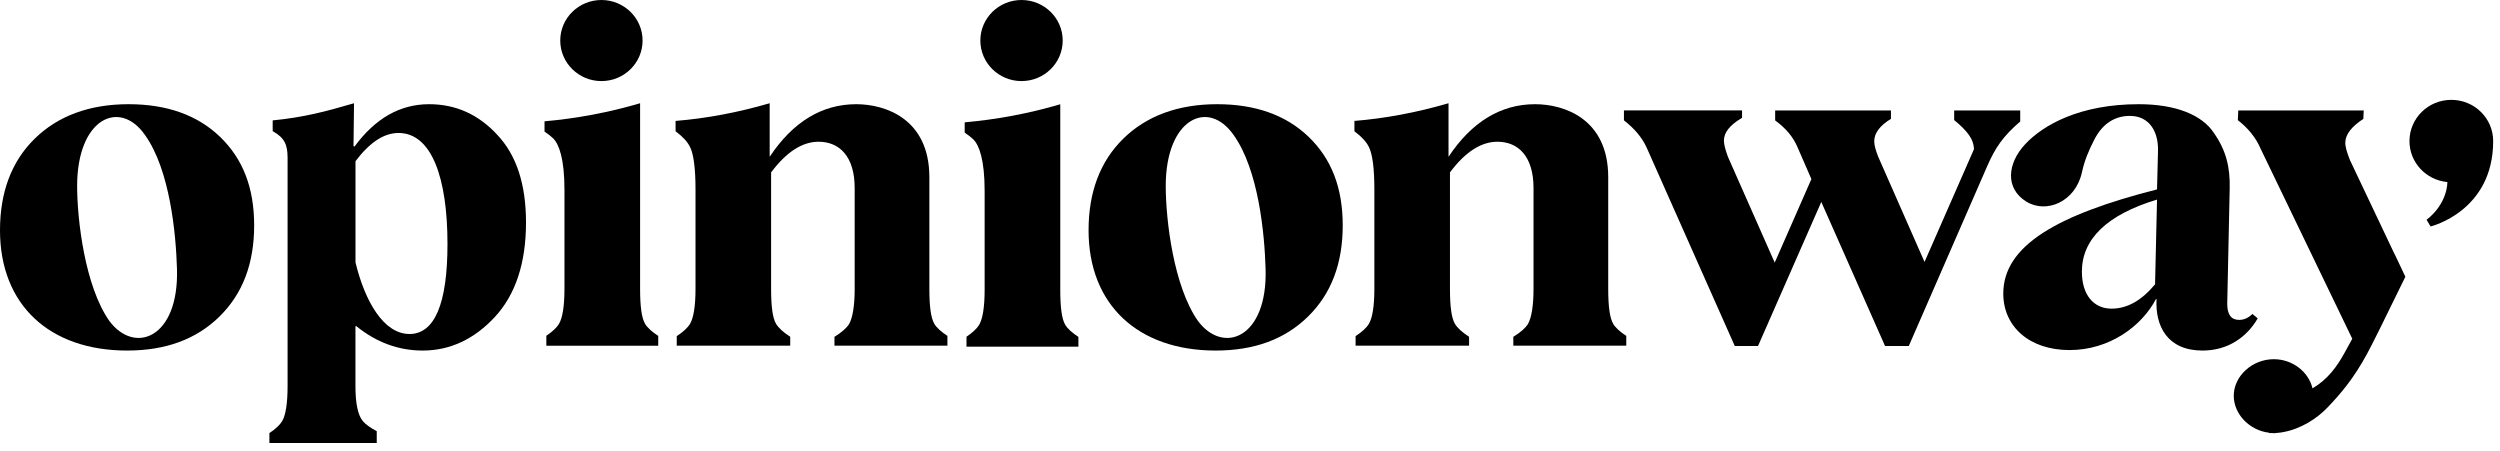
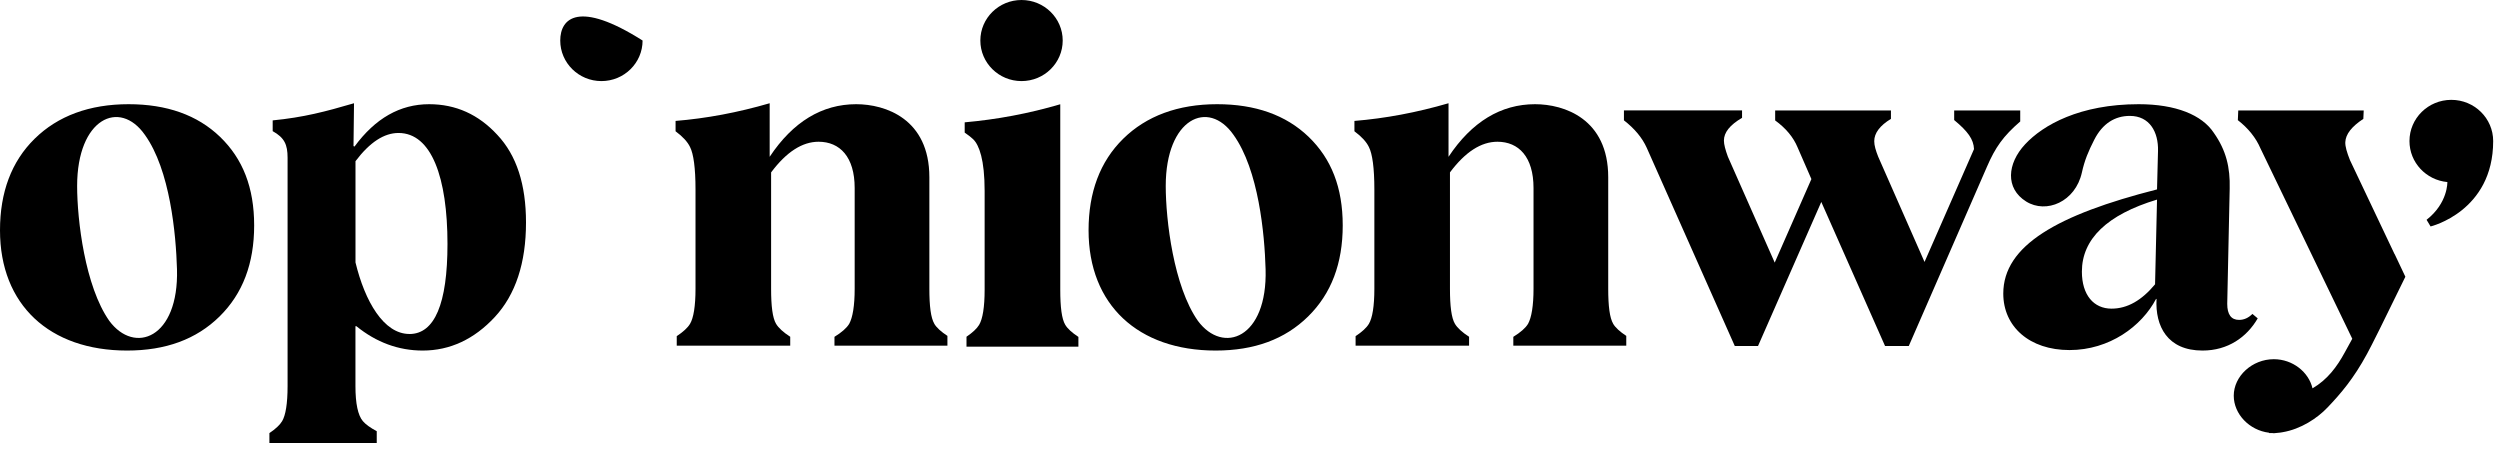
<svg xmlns="http://www.w3.org/2000/svg" width="122" height="22" viewBox="0 0 122 22" fill="none">
  <path d="M6.274 5.085C4.368 5.085 2.824 5.656 1.689 6.772C0.556 7.887 0 9.386 0 11.239C0 14.873 2.413 17.107 6.201 17.107C8.083 17.107 9.579 16.56 10.714 15.444C11.847 14.329 12.403 12.854 12.403 11.001C12.403 9.148 11.847 7.747 10.738 6.677C9.627 5.609 8.132 5.085 6.274 5.085ZM5.332 15.656C4.148 13.97 3.764 10.739 3.764 9.075C3.764 5.773 5.839 4.822 7.069 6.579C8.299 8.29 8.588 11.427 8.637 13.137C8.733 16.51 6.561 17.319 5.332 15.656Z" fill="#3B2E40" style="fill:#3B2E40;fill:color(display-p3 0.231 0.18 0.251);fill-opacity:1;" />
  <path d="M59.396 5.085C57.49 5.085 55.946 5.656 54.811 6.772C53.678 7.887 53.122 9.386 53.122 11.239C53.122 14.873 55.536 17.107 59.324 17.107C61.206 17.107 62.701 16.56 63.836 15.444C64.969 14.329 65.525 12.854 65.525 11.001C65.525 9.148 64.969 7.747 63.861 6.677C62.749 5.609 61.254 5.085 59.396 5.085ZM58.456 15.656C57.273 13.97 56.888 10.739 56.888 9.075C56.888 5.773 58.964 4.822 60.194 6.579C61.423 8.29 61.713 11.427 61.761 13.137C61.858 16.51 59.686 17.319 58.456 15.656Z" fill="#3B2E40" style="fill:#3B2E40;fill:color(display-p3 0.231 0.18 0.251);fill-opacity:1;" />
-   <path d="M31.479 15.799C31.31 15.513 31.237 14.943 31.237 14.088V5.038C29.696 5.492 28.137 5.782 26.573 5.92V6.422C26.762 6.551 26.905 6.664 26.99 6.748C27.28 7.033 27.546 7.745 27.546 9.267V14.091C27.546 14.947 27.449 15.516 27.28 15.801C27.171 15.987 26.957 16.184 26.661 16.385V16.871H32.122V16.393C31.813 16.19 31.591 15.991 31.479 15.801V15.799Z" fill="#3B2E40" style="fill:#3B2E40;fill:color(display-p3 0.231 0.18 0.251);fill-opacity:1;" />
  <path d="M20.943 5.085C19.52 5.085 18.312 5.775 17.3 7.152L17.251 7.129L17.276 5.038C15.874 5.449 14.812 5.728 13.307 5.875V6.4C13.881 6.72 14.034 7.053 14.034 7.699V18.841C14.034 19.697 13.938 20.266 13.769 20.551C13.659 20.737 13.444 20.936 13.147 21.135V21.619H18.385V21.042C18.068 20.873 17.842 20.709 17.708 20.551C17.467 20.266 17.346 19.695 17.346 18.841V15.92H17.394C18.36 16.705 19.445 17.107 20.627 17.107C21.953 17.107 23.137 16.56 24.149 15.468C25.161 14.376 25.669 12.83 25.669 10.858C25.669 9.005 25.21 7.58 24.27 6.582C23.352 5.585 22.243 5.085 20.941 5.085H20.943ZM19.979 16.298C18.725 16.298 17.807 14.707 17.348 12.806V7.866C18.049 6.938 18.747 6.489 19.447 6.489C21.064 6.489 21.837 8.675 21.837 11.905C21.837 14.826 21.209 16.3 19.979 16.3V16.298Z" fill="#3B2E40" style="fill:#3B2E40;fill:color(display-p3 0.231 0.18 0.251);fill-opacity:1;" />
  <path d="M45.595 15.799C45.425 15.513 45.353 14.943 45.353 14.088V8.649C45.353 5.797 43.205 5.085 41.782 5.085C40.118 5.085 38.695 5.942 37.56 7.652V5.038C36.003 5.492 34.468 5.779 32.968 5.901V6.406C33.315 6.664 33.552 6.919 33.675 7.176C33.844 7.509 33.941 8.197 33.941 9.243V14.091C33.941 14.947 33.844 15.516 33.675 15.801C33.561 15.993 33.339 16.197 33.025 16.404V16.869H38.563V16.434C38.225 16.216 37.99 16.002 37.871 15.801C37.702 15.516 37.63 14.945 37.63 14.091V8.413C38.379 7.414 39.15 6.917 39.947 6.917C40.983 6.917 41.708 7.654 41.708 9.174V14.091C41.708 14.923 41.611 15.492 41.442 15.801C41.321 16.004 41.078 16.218 40.722 16.437V16.869H46.234V16.391C45.924 16.188 45.704 15.989 45.592 15.799H45.595Z" fill="#3B2E40" style="fill:#3B2E40;fill:color(display-p3 0.231 0.18 0.251);fill-opacity:1;" />
  <path d="M51.983 15.848C51.813 15.563 51.741 14.992 51.741 14.138V5.088C50.2 5.542 48.64 5.831 47.077 5.97V6.471C47.266 6.601 47.408 6.713 47.494 6.798C47.784 7.083 48.05 7.795 48.05 9.317V14.138C48.05 14.995 47.953 15.563 47.784 15.848C47.674 16.035 47.461 16.231 47.165 16.432V16.919H52.626V16.441C52.316 16.238 52.095 16.039 51.983 15.848Z" fill="#3B2E40" style="fill:#3B2E40;fill:color(display-p3 0.231 0.18 0.251);fill-opacity:1;" />
  <path d="M78.723 15.799C78.554 15.513 78.481 14.943 78.481 14.088V8.649C78.481 5.797 76.334 5.085 74.91 5.085C73.246 5.085 71.823 5.942 70.688 7.652V5.038C69.131 5.492 67.596 5.779 66.096 5.901V6.406C66.443 6.664 66.68 6.919 66.803 7.176C66.972 7.509 67.069 8.197 67.069 9.243V14.091C67.069 14.947 66.972 15.516 66.803 15.801C66.689 15.993 66.467 16.197 66.153 16.404V16.869H71.691V16.434C71.353 16.216 71.118 16.002 71 15.801C70.831 15.516 70.758 14.945 70.758 14.091V8.413C71.505 7.414 72.278 6.917 73.075 6.917C74.111 6.917 74.836 7.654 74.836 9.174V14.091C74.836 14.923 74.739 15.492 74.57 15.801C74.449 16.004 74.206 16.218 73.85 16.437V16.869H79.362V16.391C79.052 16.188 78.833 15.989 78.721 15.799H78.723Z" fill="#3B2E40" style="fill:#3B2E40;fill:color(display-p3 0.231 0.18 0.251);fill-opacity:1;" />
  <path d="M110.177 15.537L109.918 15.319C109.727 15.511 109.51 15.611 109.268 15.611C108.882 15.611 108.689 15.349 108.689 14.826L108.809 9.196C108.834 8.175 108.64 7.343 108.037 6.486C107.457 5.606 106.179 5.085 104.369 5.085C101.497 5.085 99.703 6.097 98.825 7.042C97.946 7.987 97.852 9.193 98.875 9.833C99.859 10.447 101.279 9.849 101.596 8.419C101.728 7.82 101.912 7.384 102.2 6.819C102.606 6.022 103.212 5.656 103.937 5.656C104.901 5.656 105.336 6.441 105.311 7.366L105.263 9.243C100.412 10.478 97.76 11.976 97.76 14.326C97.76 15.941 99.037 17.083 100.992 17.083C102.947 17.083 104.514 15.92 105.215 14.588H105.239C105.167 15.918 105.77 17.107 107.483 17.107C108.722 17.107 109.642 16.456 110.175 15.539L110.177 15.537ZM105.167 13.874C104.514 14.659 103.816 15.062 103.043 15.062C102.173 15.062 101.596 14.396 101.596 13.256C101.596 11.665 102.825 10.476 105.263 9.74L105.167 13.874Z" fill="#3B2E40" style="fill:#3B2E40;fill:color(display-p3 0.231 0.18 0.251);fill-opacity:1;" />
  <path d="M116.855 12.402L114.679 7.816C114.528 7.436 114.442 7.15 114.451 6.936C114.468 6.547 114.765 6.173 115.331 5.801L115.349 5.39H109.227L109.207 5.864C109.712 6.257 110.087 6.72 110.311 7.243L114.791 16.532L114.425 17.198C114.045 17.898 113.575 18.53 112.85 18.951C112.666 18.16 111.888 17.529 110.961 17.529C109.901 17.529 109.007 18.361 109.007 19.31C109.007 20.21 109.771 20.999 110.724 21.116L110.736 21.133C110.786 21.137 110.836 21.131 110.887 21.133C110.913 21.133 110.937 21.142 110.964 21.142C111.001 21.142 111.034 21.133 111.071 21.131C111.139 21.126 111.208 21.12 111.273 21.111C111.313 21.105 111.352 21.1 111.39 21.092C112.282 20.942 113.087 20.411 113.594 19.874C114.227 19.209 114.855 18.48 115.511 17.269C115.718 16.895 116.344 15.639 117.382 13.505L116.858 12.398L116.855 12.402Z" fill="#3B2E40" style="fill:#3B2E40;fill:color(display-p3 0.231 0.18 0.251);fill-opacity:1;" />
  <path d="M98.587 5.935V5.392H95.364V5.859C96.035 6.415 96.31 6.796 96.332 7.276L93.917 12.783L91.657 7.65C91.536 7.341 91.463 7.103 91.463 6.889C91.463 6.493 91.743 6.125 92.278 5.801V5.39H86.628V5.877C87.153 6.259 87.518 6.698 87.724 7.196L88.396 8.739L86.606 12.815L84.32 7.645C84.199 7.312 84.127 7.051 84.127 6.86C84.127 6.463 84.419 6.097 85.012 5.751V5.388H79.248V5.872C79.759 6.27 80.137 6.713 80.363 7.217L84.658 16.886H85.791L88.879 9.855L91.991 16.886H93.148L96.96 8.145C97.373 7.187 97.755 6.649 98.583 5.931L98.587 5.935Z" fill="#3B2E40" style="fill:#3B2E40;fill:color(display-p3 0.231 0.18 0.251);fill-opacity:1;" />
-   <path d="M29.349 3.957C30.46 3.957 31.358 3.07 31.358 1.978C31.358 0.886 30.458 0 29.349 0C28.24 0 27.34 0.886 27.34 1.978C27.34 3.07 28.24 3.957 29.349 3.957Z" fill="#3B2E40" style="fill:#3B2E40;fill:color(display-p3 0.231 0.18 0.251);fill-opacity:1;" />
+   <path d="M29.349 3.957C30.46 3.957 31.358 3.07 31.358 1.978C28.24 0 27.34 0.886 27.34 1.978C27.34 3.07 28.24 3.957 29.349 3.957Z" fill="#3B2E40" style="fill:#3B2E40;fill:color(display-p3 0.231 0.18 0.251);fill-opacity:1;" />
  <path d="M49.85 3.957C50.962 3.957 51.86 3.07 51.86 1.978C51.86 0.886 50.959 0 49.85 0C48.741 0 47.841 0.886 47.841 1.978C47.841 3.07 48.741 3.957 49.85 3.957Z" fill="#3B2E40" style="fill:#3B2E40;fill:color(display-p3 0.231 0.18 0.251);fill-opacity:1;" />
  <path d="M119.625 4.873C118.496 4.873 117.582 5.773 117.582 6.884C117.582 7.931 118.395 8.789 119.431 8.884C119.431 8.884 119.466 9.905 118.417 10.726L118.612 11.051C118.612 11.051 121.667 10.322 121.667 6.884C121.667 5.773 120.753 4.873 119.625 4.873Z" fill="#CC3059" style="fill:#CC3059;fill:color(display-p3 0.8 0.188 0.349);fill-opacity:1;" />
</svg>